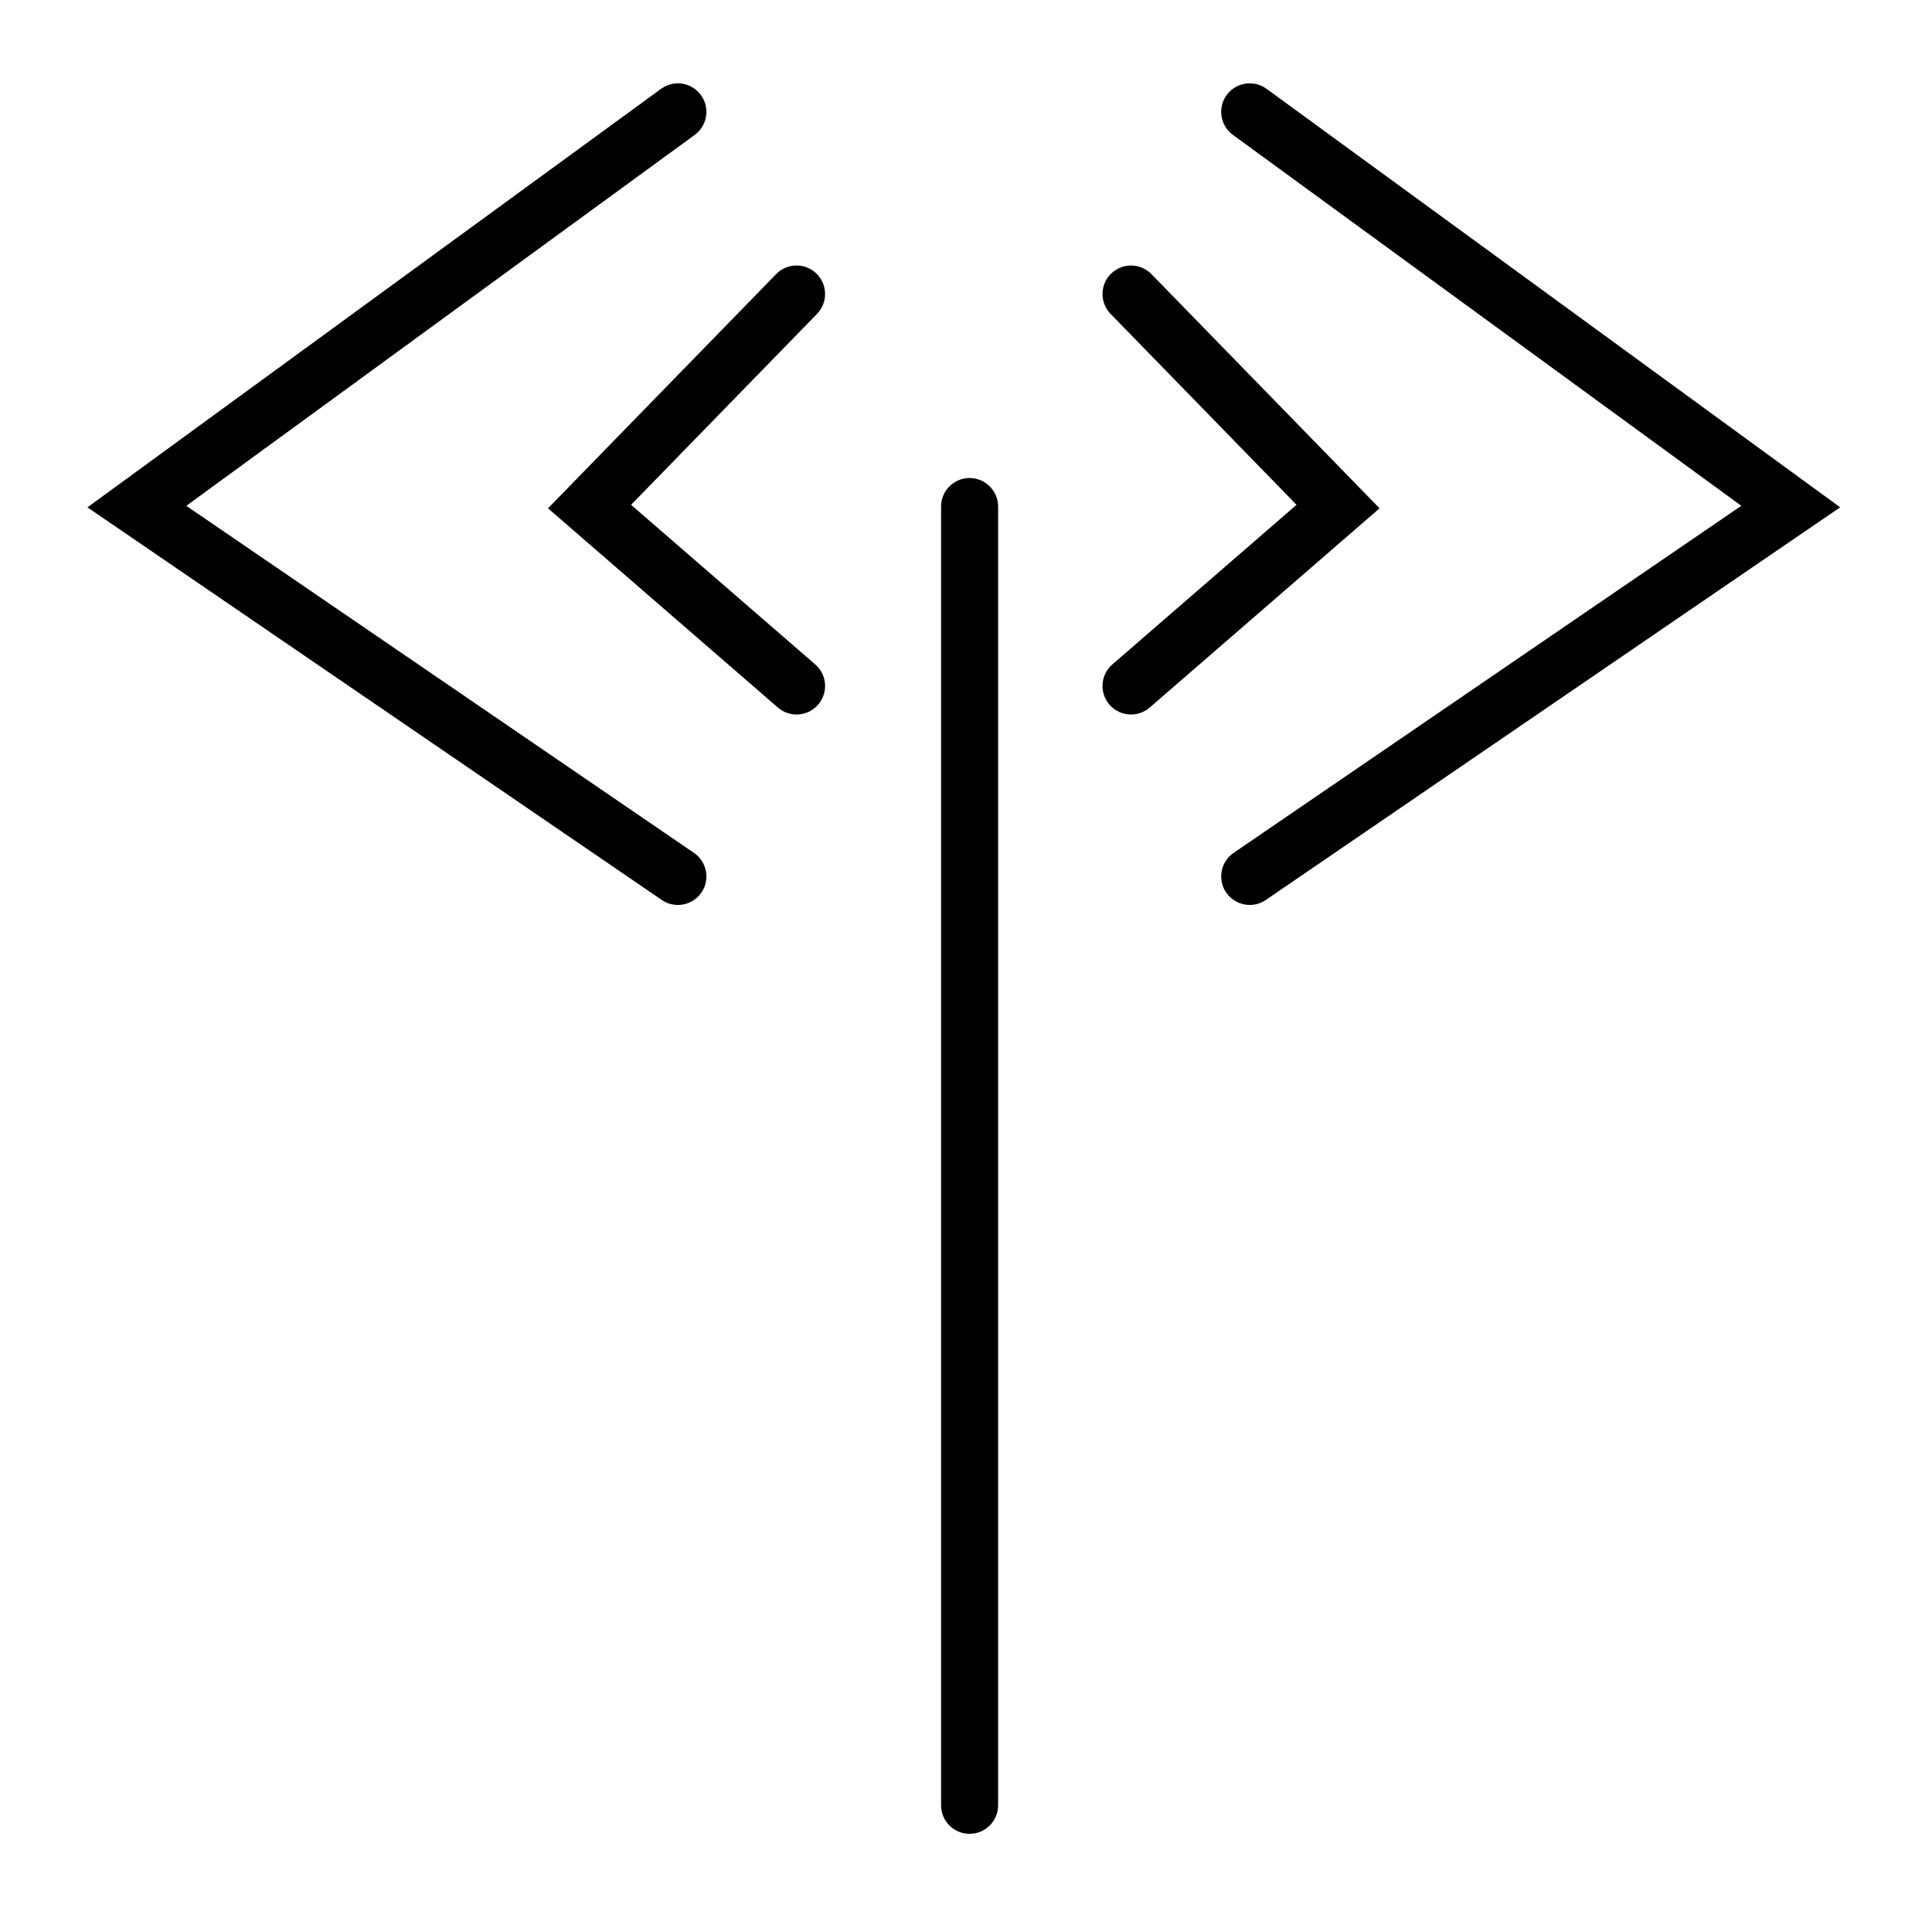
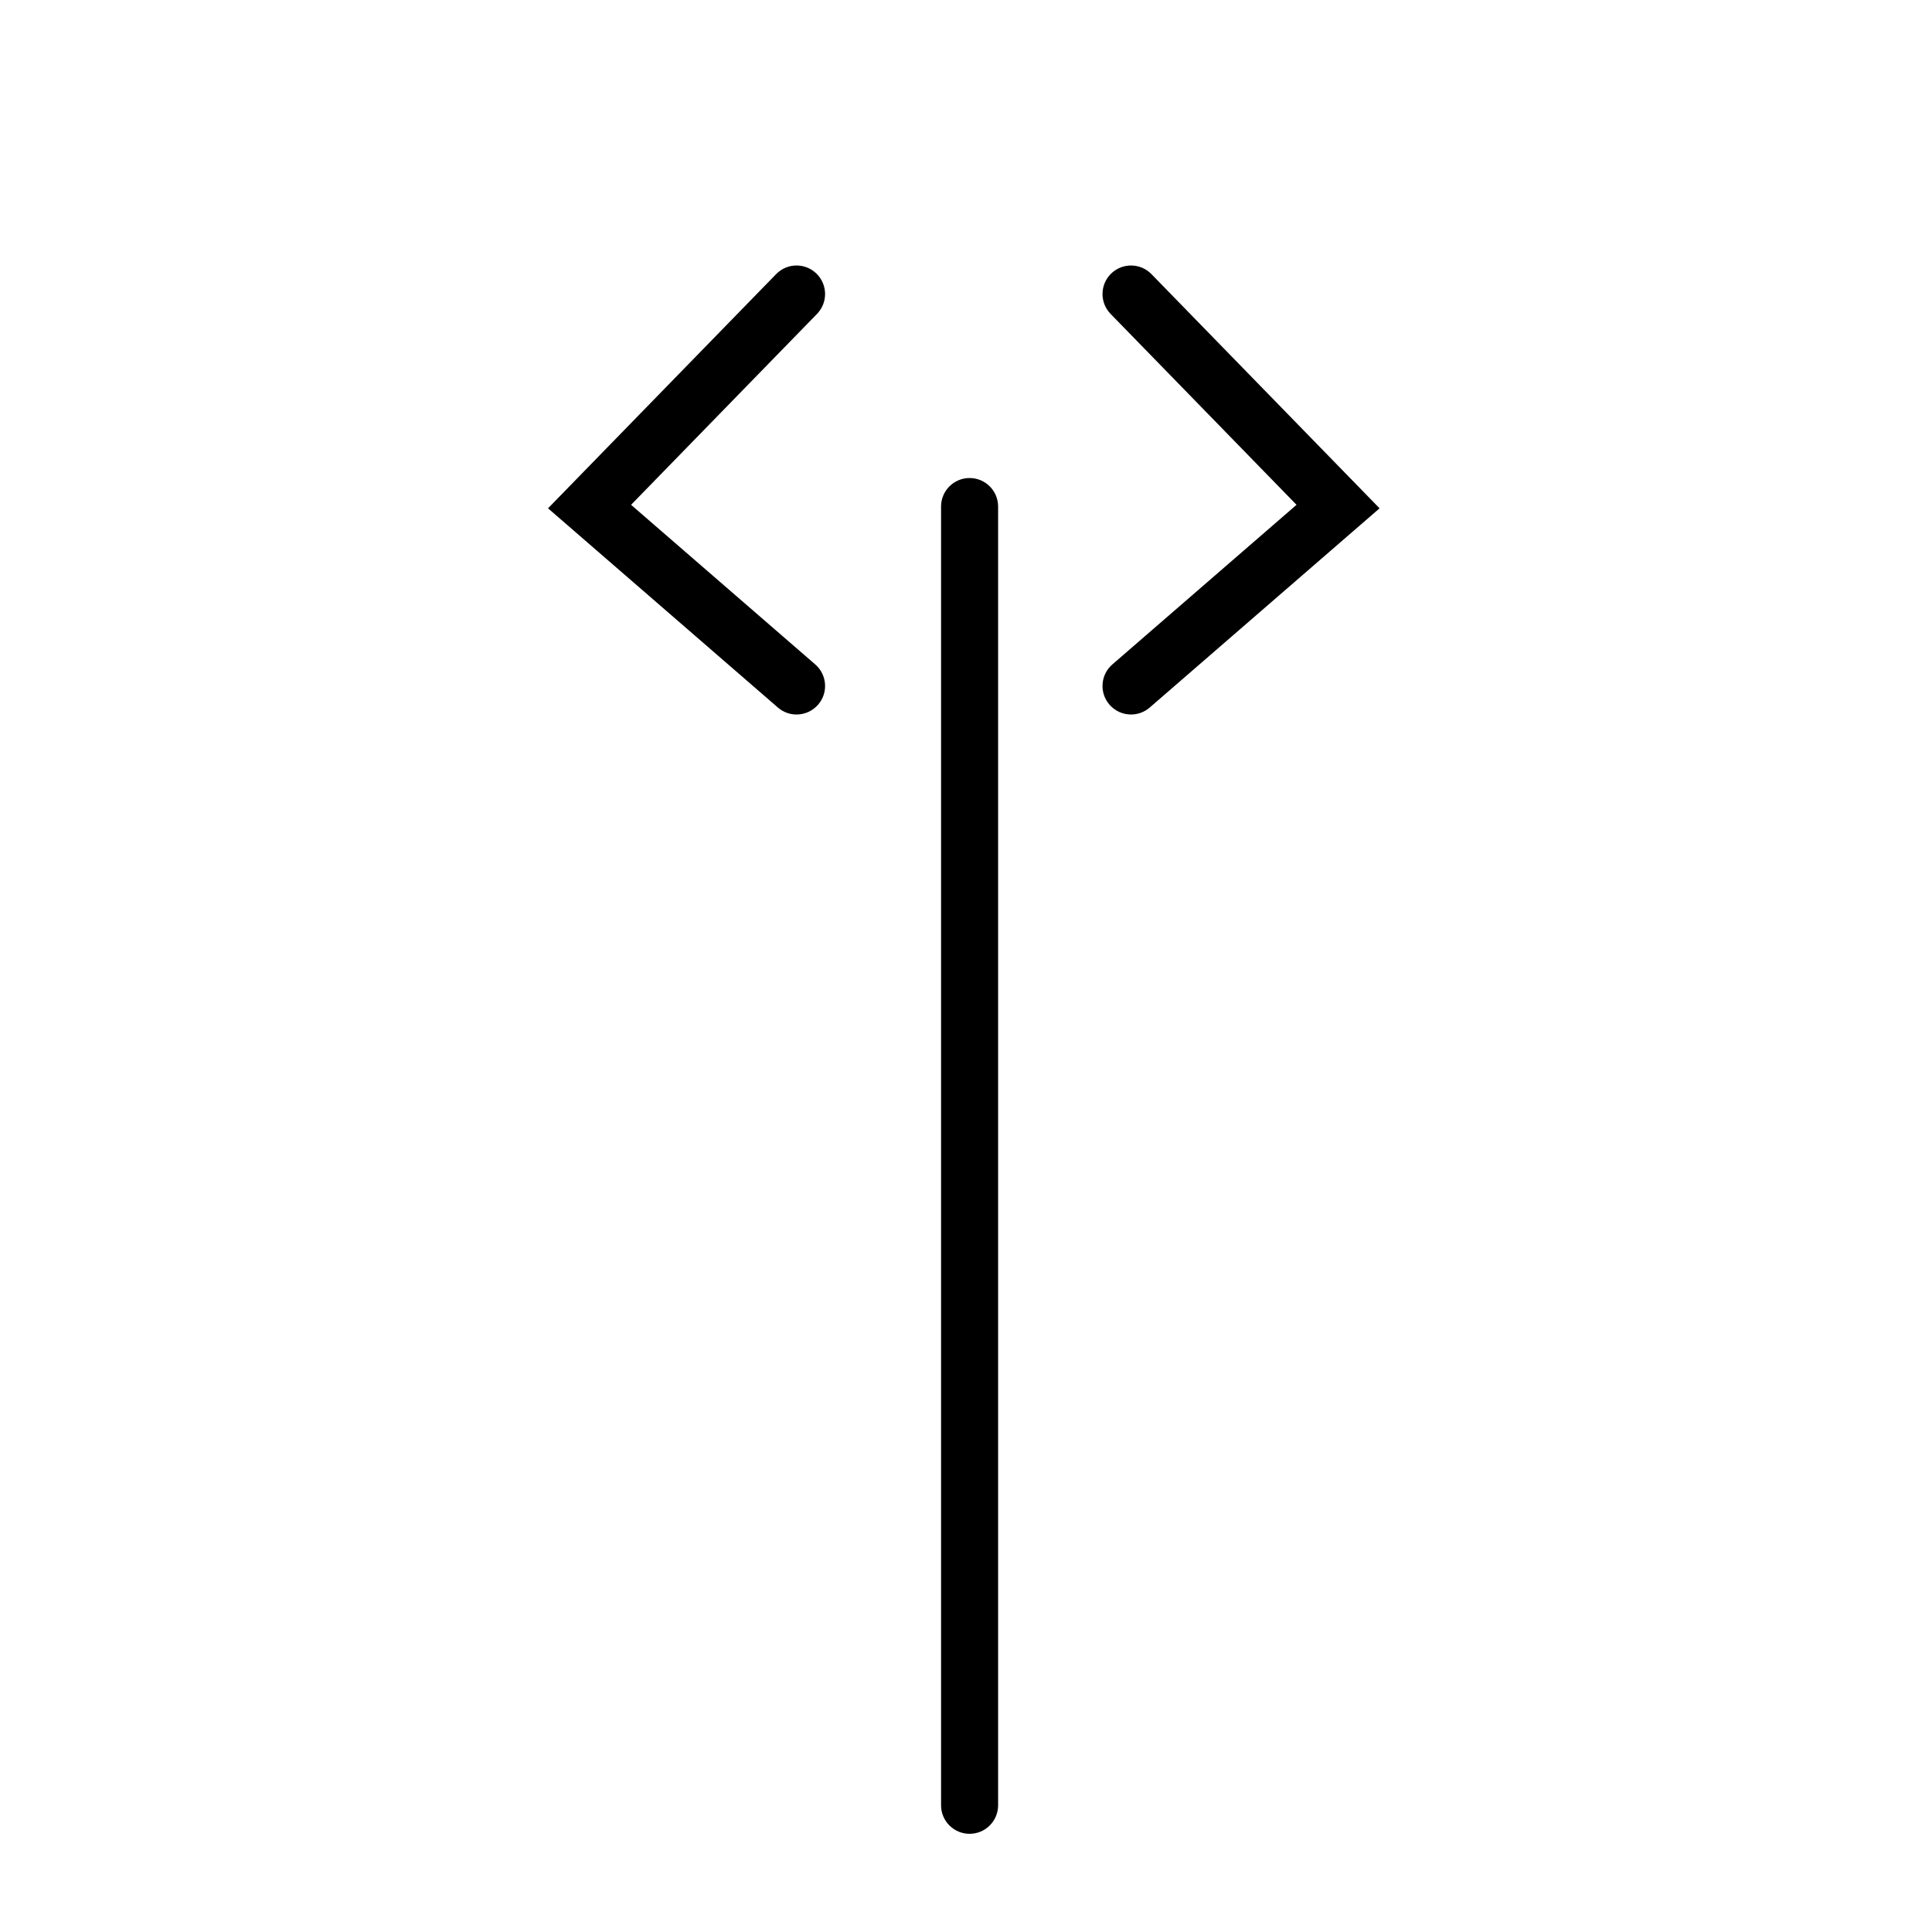
<svg xmlns="http://www.w3.org/2000/svg" fill="#000000" width="800px" height="800px" version="1.1" viewBox="144 144 512 512">
  <g>
    <path d="m400.95 629.98c-4.176 0-7.559-3.387-7.559-7.559v-344.18c0-4.176 3.383-7.559 7.559-7.559 4.172 0 7.559 3.383 7.559 7.559v344.18c-0.004 4.176-3.387 7.559-7.559 7.559z" />
    <path d="m443.74 333.35c-2.117 0-4.223-0.883-5.719-2.609-2.731-3.152-2.391-7.926 0.762-10.66l48.812-42.301-49.273-50.59c-2.914-2.988-2.848-7.773 0.137-10.688 2.996-2.906 7.777-2.844 10.688 0.145l60.453 62.062-60.914 52.797c-1.434 1.234-3.195 1.844-4.945 1.844z" />
-     <path d="m475.19 383.82c-2.41 0-4.777-1.152-6.242-3.293-2.356-3.445-1.473-8.148 1.973-10.504l134.54-91.98-134.73-98.297c-3.375-2.461-4.113-7.188-1.652-10.562 2.461-3.371 7.184-4.109 10.559-1.652l152.02 110.91-152.21 104.06c-1.305 0.891-2.789 1.32-4.262 1.32z" />
    <path d="m355.09 333.35c-1.754 0-3.519-0.609-4.945-1.848l-60.914-52.793 60.449-62.062c2.91-3 7.699-3.051 10.688-0.145 2.992 2.914 3.055 7.699 0.145 10.688l-49.273 50.59 48.809 42.301c3.152 2.734 3.496 7.504 0.762 10.66-1.5 1.727-3.606 2.609-5.719 2.609z" />
-     <path d="m323.63 383.82c-1.469 0-2.953-0.426-4.258-1.32l-152.2-104.05 152.02-110.91c3.371-2.457 8.098-1.723 10.562 1.652 2.461 3.371 1.719 8.102-1.652 10.562l-134.73 98.297 134.54 91.98c3.445 2.356 4.328 7.059 1.973 10.504-1.461 2.141-3.832 3.293-6.246 3.293z" />
  </g>
</svg>